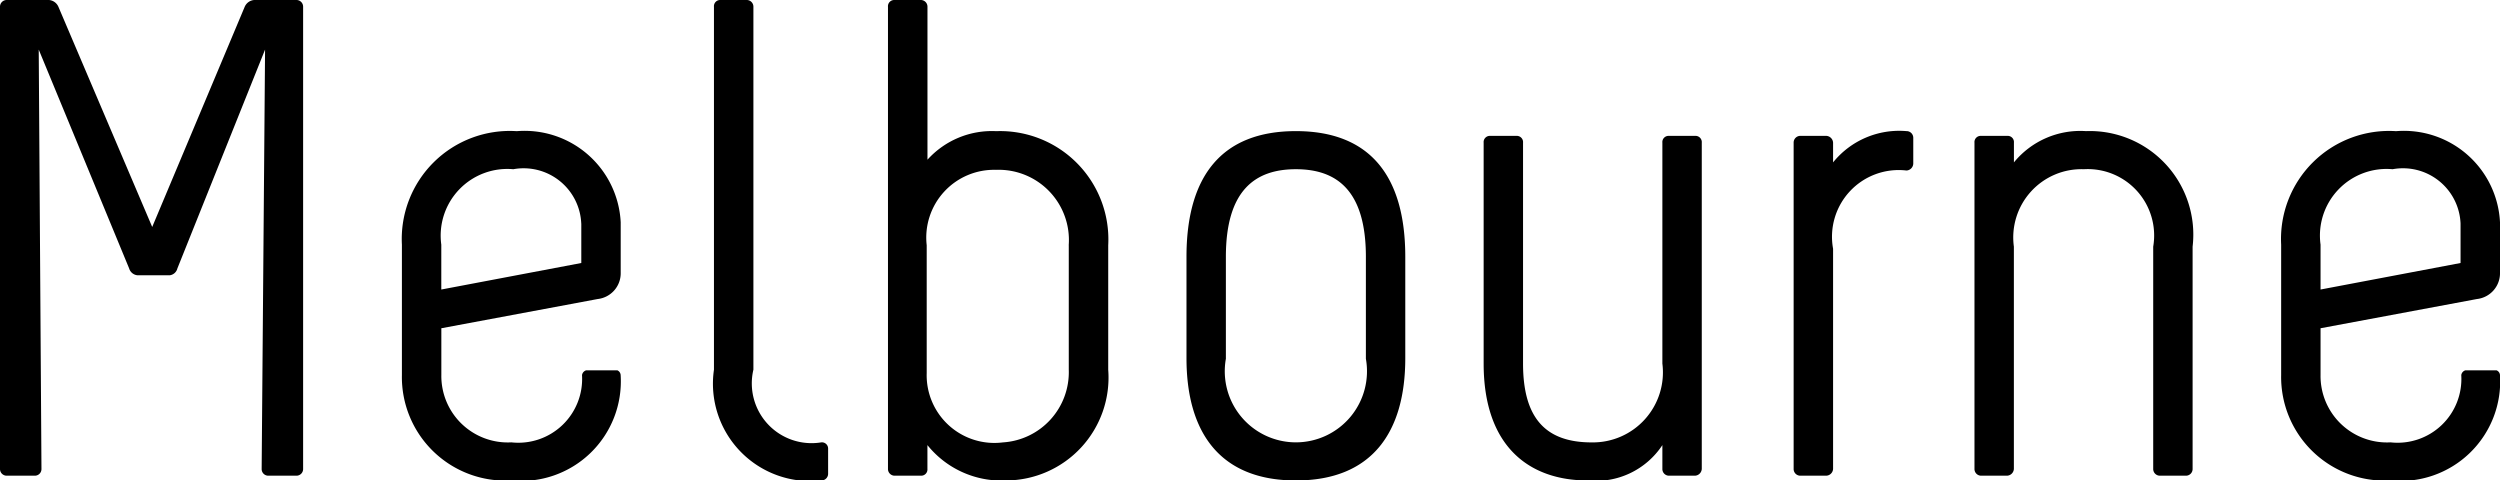
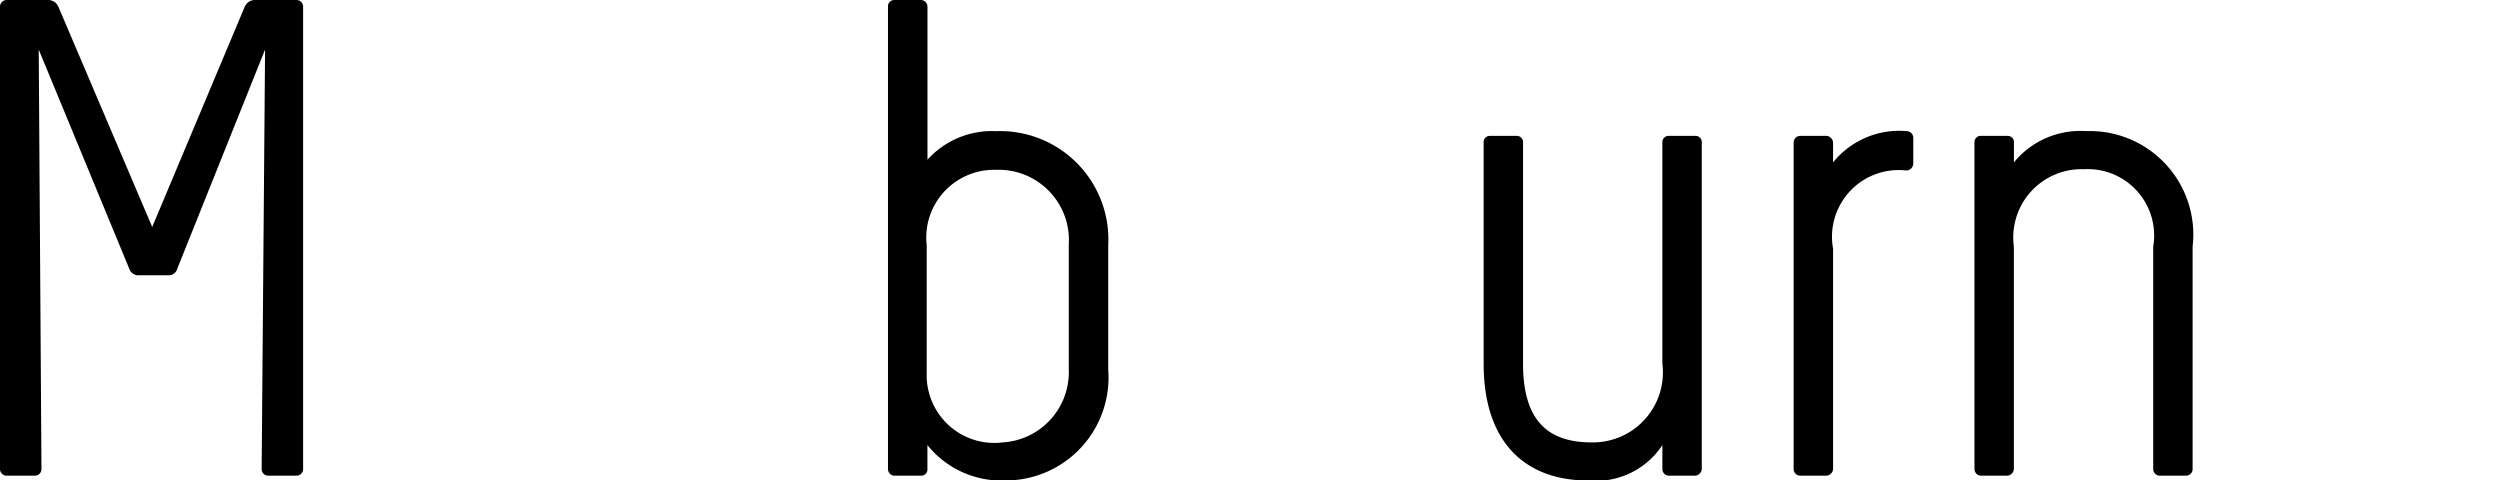
<svg xmlns="http://www.w3.org/2000/svg" id="レイヤー_1" data-name="レイヤー 1" viewBox="0 0 52.034 10">
  <title>font</title>
  <g id="_グループ_" data-name="&lt;グループ&gt;">
    <path id="_複合パス_" data-name="&lt;複合パス&gt;" d="M0.806,1.032L0.863,9.759A0.138,0.138,0,0,1,.722,9.901H0.142A0.139,0.139,0,0,1,0,9.759V0.142A0.139,0.139,0,0,1,.142,0H1.019a0.235,0.235,0,0,1,.197.142L3.168,4.724,5.093,0.142A0.235,0.235,0,0,1,5.29,0H6.167a0.139,0.139,0,0,1,.142.142V9.759a0.139,0.139,0,0,1-.142.142H5.587a0.138,0.138,0,0,1-.141-0.142L5.517,1.032,3.692,5.587a0.188,0.188,0,0,1-.155.142H2.857A0.2,0.2,0,0,1,2.688,5.587Z" />
-     <path id="_複合パス_2" data-name="&lt;複合パス&gt;" d="M12.918,7.807A2.073,2.073,0,0,1,10.641,10,2.155,2.155,0,0,1,8.365,7.807V5.092a2.249,2.249,0,0,1,2.39-2.362,2.003,2.003,0,0,1,2.164,1.896V5.672a0.54,0.54,0,0,1-.48.552l-3.253.608V7.807a1.383,1.383,0,0,0,1.457,1.4,1.328,1.328,0,0,0,1.471-1.4,0.123,0.123,0,0,1,.085-0.099h0.651A0.115,0.115,0,0,1,12.918,7.807Zm-0.82-3.154A1.2,1.2,0,0,0,10.684,3.522,1.387,1.387,0,0,0,9.185,5.092v0.934l2.914-.552V4.653Z" />
-     <path id="_複合パス_3" data-name="&lt;複合パス&gt;" d="M17.236,9.334v0.524A0.139,0.139,0,0,1,17.094,10a2.027,2.027,0,0,1-2.234-2.306V0.142A0.129,0.129,0,0,1,14.987,0h0.552a0.139,0.139,0,0,1,.142.142V7.694a1.244,1.244,0,0,0,1.414,1.513A0.129,0.129,0,0,1,17.236,9.334Z" />
    <path id="_複合パス_4" data-name="&lt;複合パス&gt;" d="M19.303,9.759a0.13,0.13,0,0,1-.128.142H18.624a0.139,0.139,0,0,1-.142-0.142V0.142A0.13,0.13,0,0,1,18.61,0h0.552a0.139,0.139,0,0,1,.142.142V3.324a1.805,1.805,0,0,1,1.428-.594,2.254,2.254,0,0,1,2.334,2.376v2.589A2.141,2.141,0,0,1,20.943,10a1.978,1.978,0,0,1-1.64-.736V9.759Zm2.941-4.654a1.462,1.462,0,0,0-1.513-1.57,1.411,1.411,0,0,0-1.443,1.57V7.765a1.409,1.409,0,0,0,1.585,1.443,1.464,1.464,0,0,0,1.372-1.513v-2.589Z" />
-     <path id="_複合パス_5" data-name="&lt;複合パス&gt;" d="M29.249,5.346V7.454C29.249,8.996,28.557,10,26.972,10c-1.584,0-2.277-1.004-2.277-2.546V5.346c0-1.683.735-2.617,2.277-2.617S29.249,3.663,29.249,5.346Zm-0.82,2.121V5.346c0-1.385-.608-1.824-1.457-1.824s-1.457.439-1.457,1.824V7.467A1.48,1.48,0,1,0,28.429,7.467Z" />
    <path id="_複合パス_6" data-name="&lt;複合パス&gt;" d="M35.42,9.759a0.149,0.149,0,0,1-.155.142h-0.524a0.138,0.138,0,0,1-.141-0.142V9.264A1.655,1.655,0,0,1,33.044,10c-1.202,0-2.164-.693-2.164-2.433V2.97a0.129,0.129,0,0,1,.127-0.142H31.572a0.13,0.13,0,0,1,.128.142V7.567c0,1.118.453,1.641,1.428,1.641a1.458,1.458,0,0,0,1.472-1.641V2.97a0.129,0.129,0,0,1,.127-0.142h0.565a0.13,0.13,0,0,1,.128.142V9.759Z" />
    <path id="_複合パス_7" data-name="&lt;複合パス&gt;" d="M38.153,5.177V9.759a0.149,0.149,0,0,1-.155.142h-0.524a0.139,0.139,0,0,1-.142-0.142V2.97a0.139,0.139,0,0,1,.142-0.142h0.524a0.149,0.149,0,0,1,.155.142v0.41a1.769,1.769,0,0,1,1.527-.651,0.139,0.139,0,0,1,.142.142V3.394a0.149,0.149,0,0,1-.142.155A1.388,1.388,0,0,0,38.153,5.177Z" />
    <path id="_複合パス_8" data-name="&lt;複合パス&gt;" d="M41.096,2.97a0.129,0.129,0,0,1,.127-0.142H41.79a0.129,0.129,0,0,1,.127.142v0.41a1.785,1.785,0,0,1,1.499-.651,2.155,2.155,0,0,1,2.22,2.405V9.759a0.139,0.139,0,0,1-.142.142H44.958a0.139,0.139,0,0,1-.142-0.142V5.134a1.382,1.382,0,0,0-1.443-1.612,1.421,1.421,0,0,0-1.457,1.612V9.759a0.149,0.149,0,0,1-.155.142H41.238A0.139,0.139,0,0,1,41.096,9.759V2.97Z" />
-     <path id="_複合パス_9" data-name="&lt;複合パス&gt;" d="M52.034,7.807A2.074,2.074,0,0,1,49.756,10,2.156,2.156,0,0,1,47.479,7.807V5.092a2.249,2.249,0,0,1,2.391-2.362,2.003,2.003,0,0,1,2.164,1.896V5.672a0.541,0.541,0,0,1-.481.552L48.299,6.832V7.807a1.383,1.383,0,0,0,1.457,1.4,1.328,1.328,0,0,0,1.472-1.4,0.122,0.122,0,0,1,.084-0.099h0.651A0.116,0.116,0,0,1,52.034,7.807ZM51.213,4.653a1.199,1.199,0,0,0-1.414-1.131A1.387,1.387,0,0,0,48.299,5.092v0.934l2.914-.552V4.653Z" />
  </g>
</svg>